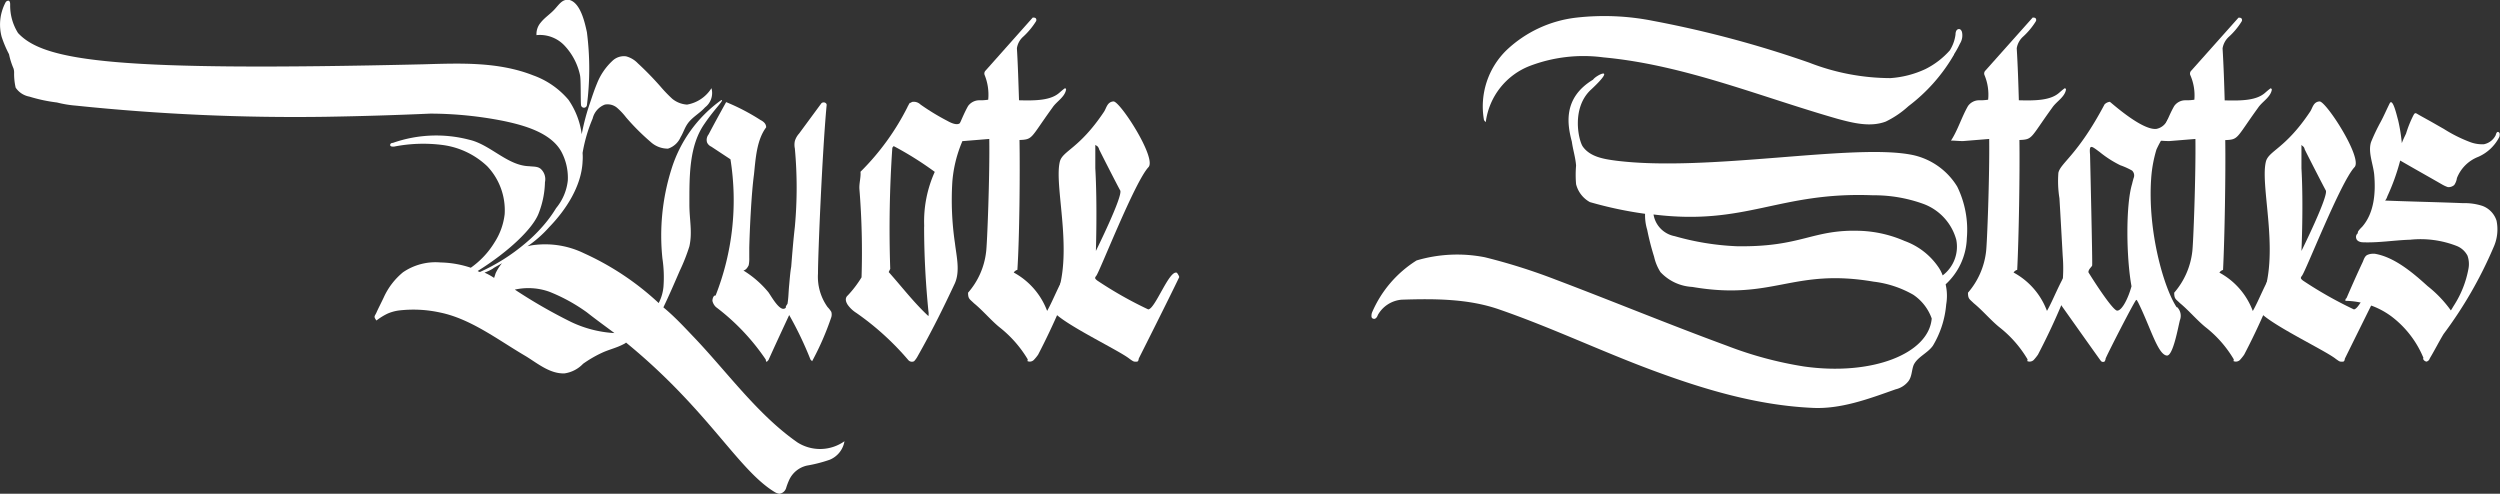
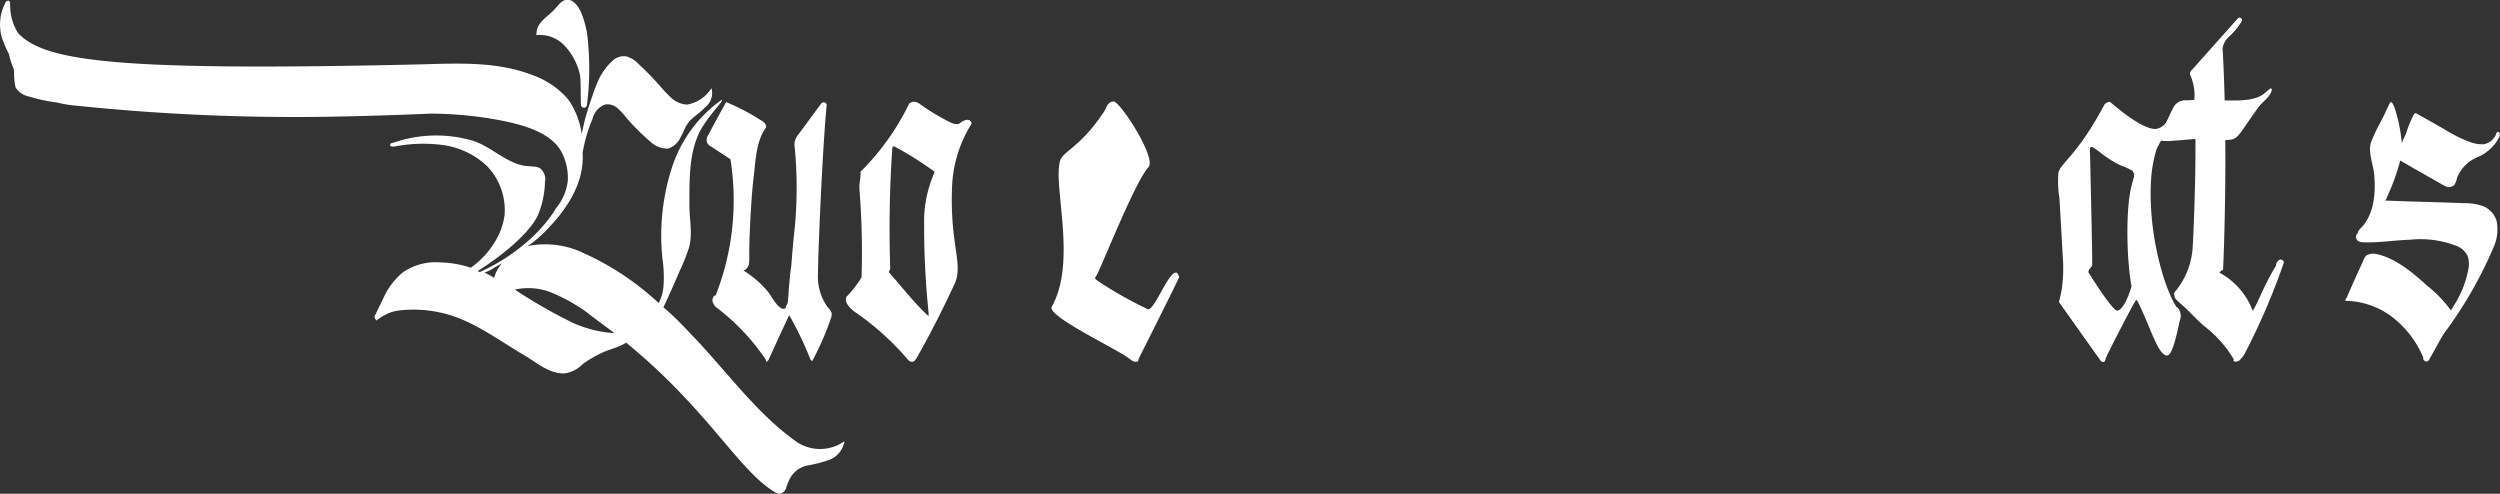
<svg xmlns="http://www.w3.org/2000/svg" id="Layer_1" data-name="Layer 1" viewBox="0 0 260.52 51.45">
  <rect x="0" y="0" width="260.52" height="51.45" fill="#333333" stroke="none" />
  <defs>
    <style>.cls-1{fill:#fff;}</style>
  </defs>
  <path class="cls-1" d="M89.76,47.63a2.53,2.53,0,0,1-1.54,1.93,15,15,0,0,1-2.38.61A2.69,2.69,0,0,0,84,51.66a6.8,6.8,0,0,0-.33.88.85.85,0,0,1-.66.56c-.22,0-.44-.12-.61-.23C78.6,50.5,75.51,44.31,67,37.35a1.05,1.05,0,0,1-.27.17c-.72.38-1.49.55-2.21.88a12.36,12.36,0,0,0-2,1.16,3.31,3.31,0,0,1-1.93,1c-1.49.06-2.76-1-4-1.77-2.93-1.71-5.75-3.92-9-4.58A13,13,0,0,0,43.36,34a4.45,4.45,0,0,0-1.21.33,6.31,6.31,0,0,0-1.16.72c-.34-.44-.17-.44,0-.83s.49-1,.77-1.6a7.25,7.25,0,0,1,2-2.6A6,6,0,0,1,47.67,29a10.54,10.54,0,0,1,3.15.55,8.86,8.86,0,0,0,2.48-2.65,6.85,6.85,0,0,0,1.05-2.93,6.66,6.66,0,0,0-1.82-5,8.33,8.33,0,0,0-4.64-2.21,15.72,15.72,0,0,0-5.08.17c-.17,0-.39,0-.39-.17s.17-.22.28-.22a13.62,13.62,0,0,1,7.95-.33c2.21.5,4,2.71,6.25,2.76.44.06.88,0,1.21.28a1.45,1.45,0,0,1,.44,1.38,9.48,9.48,0,0,1-.66,3.26c-.61,1.6-3.15,4-6.35,6,.05.06.16.06.22.11a20.07,20.07,0,0,0,4.75-3,15.7,15.7,0,0,0,1.71-1.66,13.32,13.32,0,0,0,1.49-2,5.44,5.44,0,0,0,1.22-2.88,5.77,5.77,0,0,0-.67-3c-1.1-2-3.92-2.76-6-3.2a39.51,39.51,0,0,0-7.67-.77c-3.6.16-7.24.27-10.89.33a220.42,220.42,0,0,1-26-1.16,11.64,11.64,0,0,1-2-.33,16.28,16.28,0,0,1-2.87-.61,2.2,2.2,0,0,1-1.44-.94,6.48,6.48,0,0,1-.16-1.49,1.43,1.43,0,0,0-.06-.5A7.65,7.65,0,0,1,2.7,7.3a11.69,11.69,0,0,1-.77-1.82,4.93,4.93,0,0,1,.39-3.54.36.36,0,0,1,.33-.22c.17.06.17.28.17.44a5.35,5.35,0,0,0,.82,2.93c2.77,3,10.5,4,42.26,3.26,3.87-.11,7.79-.28,11.44,1.16A8.61,8.61,0,0,1,61,12.05a8.19,8.19,0,0,1,1.38,3.59,23,23,0,0,1,.88-3.31c.22-.66.44-1.33.72-2A6.42,6.42,0,0,1,65.57,8,1.73,1.73,0,0,1,67,7.52a2.59,2.59,0,0,1,1.22.72,32.09,32.09,0,0,1,2.37,2.43,14.64,14.64,0,0,0,1.22,1.27,2.7,2.7,0,0,0,1.55.61,3.76,3.76,0,0,0,2.54-1.71,1.88,1.88,0,0,1-.67,2c-.49.55-1.1.88-1.6,1.43s-.6,1.11-.94,1.66a2.16,2.16,0,0,1-1.32,1.21,2.65,2.65,0,0,1-1.82-.71A23.51,23.51,0,0,1,67,13.88a6.83,6.83,0,0,0-.94-1,1.53,1.53,0,0,0-1.27-.33A2.06,2.06,0,0,0,63.52,14a15.89,15.89,0,0,0-1.05,3.59,5.5,5.5,0,0,1,0,.88c-.11,2.6-1.77,5.09-3.48,6.85a12.32,12.32,0,0,1-2.27,2,4.7,4.7,0,0,1,.89-.16,9.25,9.25,0,0,1,5,.88,28.88,28.88,0,0,1,7.79,5.19,4.54,4.54,0,0,0,.5-1.71,13.21,13.21,0,0,0-.11-2.93,23,23,0,0,1,.93-9.28,13.91,13.91,0,0,1,5.2-7.23c.38-.06-.67.88-1.72,2.43-1.65,2.32-1.6,5.52-1.6,8.45,0,1.6.33,2.87,0,4.36a19.43,19.43,0,0,1-1,2.54c-.55,1.27-1.1,2.55-1.71,3.82,1.22,1,2.32,2.21,3.43,3.37,3.42,3.64,6.51,7.9,10.55,10.71A4.4,4.4,0,0,0,89.76,47.63ZM54.08,29.07c-.33.22-.72.38-1,.6a5.17,5.17,0,0,1-.83.39,6.5,6.5,0,0,1,1,.55l.16-.49A4.86,4.86,0,0,1,54.08,29.07Zm11.71,7.29c-.89-.67-1.88-1.38-2.87-2.16A18.09,18.09,0,0,0,59,32.05a6.5,6.5,0,0,0-3.59-.22,53.7,53.7,0,0,0,5.86,3.37A12.09,12.09,0,0,0,65.79,36.36Zm-8.12-31A1.84,1.84,0,0,1,58.11,4c.44-.55,1-.88,1.49-1.43s.78-1,1.44-.94C62.25,1.89,62.7,4,62.92,5a29.9,29.9,0,0,1,0,7.62.31.31,0,0,1-.61,0c-.06-.5,0-2.65-.11-3.15a6.48,6.48,0,0,0-1.55-3A3.53,3.53,0,0,0,57.67,5.31Z" transform="translate(-1.76 -1.65)" />
  <path class="cls-1" d="M88.39,34.7a29.32,29.32,0,0,1-2,4.59l-.17-.17A36.86,36.86,0,0,0,84,34.48c-.72,1.55-1.44,3.09-2.16,4.69l-.16.17c-.06.06-.12-.11-.12-.22a23,23,0,0,0-5.19-5.47A1.27,1.27,0,0,1,76,33c0-.22.11-.6.33-.55a27.1,27.1,0,0,0,1.55-14.2l-2-1.32a.85.85,0,0,1-.44-.44.91.91,0,0,1,.16-.83c.61-1.16,1.22-2.27,1.83-3.37A22,22,0,0,1,81,14.15c.33.17.6.39.6.77-1,1.33-1.1,3.32-1.27,4.92-.27,2-.44,5.64-.49,7.62v1.05a3.42,3.42,0,0,1-.06.78c-.11.22-.27.49-.55.55a10.46,10.46,0,0,1,2.6,2.26c.33.45,1.27,2.21,1.82,1.61,0-.06,0-.11,0-.11a1.14,1.14,0,0,1,.17-.28c.11-.61.11-1.27.17-1.88s.11-1.38.22-2c.11-1.38.22-2.76.38-4.15a44.59,44.59,0,0,0,0-8.17,1.84,1.84,0,0,1,0-.77,2,2,0,0,1,.44-.78l2.32-3.15c.22-.22.61-.05.55.22C87.45,17.41,87,28.18,87,30.17a5.44,5.44,0,0,0,1,3.48,2.84,2.84,0,0,1,.39.5A1,1,0,0,1,88.39,34.7Z" transform="translate(-1.76 -1.65)" />
  <path class="cls-1" d="M101,20.61a30.81,30.81,0,0,0,.27,6.36c.17,1.43.55,2.92,0,4.19-1.21,2.6-2.48,5.14-3.86,7.57a2.54,2.54,0,0,1-.39.56.5.5,0,0,1-.61-.12A28.59,28.59,0,0,0,91,34.26a3.2,3.2,0,0,1-.89-.83c-.22-.33-.33-.72,0-1a11.36,11.36,0,0,0,1.43-1.88,82.23,82.23,0,0,0-.22-9.17c-.05-.61.17-1.27.11-1.83a25.88,25.88,0,0,0,4.92-6.79.17.17,0,0,1,.06-.11,1.39,1.39,0,0,1,.16-.28h.06c.11-.05.16-.11.27-.11a1,1,0,0,1,.78.28,23.89,23.89,0,0,0,2.81,1.71c.39.22,1,.5,1.33.22a1.26,1.26,0,0,1,.72-.33c.22-.05.55.22.44.44A13.36,13.36,0,0,0,101,20.61Zm-2.93,4.64a12.56,12.56,0,0,1,1.1-5.69,34.52,34.52,0,0,0-4.31-2.7c0,.05,0,.11-.11.16a123.93,123.93,0,0,0-.22,12.65l-.16.33c1.38,1.55,2.65,3.21,4.14,4.59a1.4,1.4,0,0,0,0-.5C98.22,31.16,98.06,28.24,98.06,25.25Z" transform="translate(-1.76 -1.65)" />
-   <path class="cls-1" d="M114.08,29a71.73,71.73,0,0,1-4.14,9.61,4.43,4.43,0,0,1-.45.55.59.59,0,0,1-.66.12c0-.06.06-.17,0-.23a12.19,12.19,0,0,0-2.93-3.31c-.88-.72-1.76-1.77-2.65-2.49-.44-.44-.61-.44-.61-1.1a7.79,7.79,0,0,0,1.88-4.25c.11-.72.39-8,.33-11.77l-2.7.22c-.61,0-.83-.05-1.27-.05.71-1.11,1.1-2.43,1.76-3.6a1.45,1.45,0,0,1,1.16-.6,5.22,5.22,0,0,0,.94-.06,5.48,5.48,0,0,0-.38-2.59.43.43,0,0,1,.11-.45l4.91-5.52c.11,0,.28,0,.34.11a.28.28,0,0,1,0,.28,7.75,7.75,0,0,1-1.33,1.6,2,2,0,0,0-.66,1.21c.11,1.83.16,3.65.22,5.42,1.82.05,3.31,0,4.2-.78s.55-.38.71-.38c-.11.83-1,1.27-1.43,1.93-2.32,3.2-2,3.31-3.43,3.37.06,3.42,0,10.16-.22,13.53a.65.65,0,0,0-.38.28,7.58,7.58,0,0,1,3.48,4c.71-1.27,1.16-2.65,2.43-4.75,0-.11,0-.28.16-.39a.31.31,0,0,1,.61.11Z" transform="translate(-1.76 -1.65)" />
-   <path class="cls-1" d="M124.63,30.56c-1,2.1-4.2,8.45-4.2,8.45-.05.33-.11.33-.33.33s-.28-.05-.61-.28c-1.21-1-8.72-4.47-8.12-5.46,2.6-4.64.17-12.32.83-15.09.28-1.16,2-1.32,4.59-5.19.27-.38.33-1.05,1-1.1s4.53,5.91,3.65,6.85C120,20.61,116.34,30,116,30.39c-.17.22-.17.28.11.5a40.65,40.65,0,0,0,5.3,3c.72,0,2.21-4.2,3-3.81C124.52,30.23,124.69,30.5,124.63,30.56ZM115.9,16.75v2.43c.22,3.86.06,8.62.06,8.62s2.82-5.69,2.54-6.3c-.06-.06-2.21-4.26-2.21-4.31s-.11-.28-.22-.33Z" transform="translate(-1.76 -1.65)" />
-   <path class="cls-1" d="M206.72,26.47a6.82,6.82,0,0,1-2.21,4.81,5.28,5.28,0,0,1,.06,2.09,9.93,9.93,0,0,1-1.39,4.31c-.55.78-1.6,1.16-2,2-.22.55-.17,1.21-.56,1.71a2.37,2.37,0,0,1-1.32.83c-2.82,1-5.75,2.1-8.73,1.93-5.74-.27-11.27-1.93-16.63-3.92s-10.55-4.47-16-6.35c-3.21-1.11-6.74-1.11-10.11-1a3.14,3.14,0,0,0-2.49,1.6c-.05.17-.22.45-.44.39a.25.25,0,0,1-.22-.27,1,1,0,0,1,.06-.39,11.94,11.94,0,0,1,4.64-5.42,14.91,14.91,0,0,1,7.12-.33,61.32,61.32,0,0,1,7.35,2.32c6,2.27,11.88,4.7,17.9,6.91a39.13,39.13,0,0,0,8,2.15c7.07,1,13-1.32,13.31-5a5,5,0,0,0-1.93-2.48A10.92,10.92,0,0,0,197,31c-8.45-1.44-10.44,2-18.89.55A4.88,4.88,0,0,1,174.79,30a5,5,0,0,1-.66-1.6,27,27,0,0,1-.72-2.81,5.17,5.17,0,0,1-.22-1.66,40.57,40.57,0,0,1-5.75-1.22A2.94,2.94,0,0,1,166,20.84a11.43,11.43,0,0,1,0-1.94c-.06-.83-.33-1.66-.44-2.48-.45-1.72-1-4.53,2.21-6.47.33-.49,2.54-1.54-.17,1-2.15,1.93-1.33,5.41-.88,6,.77,1.05,2.15,1.27,3.42,1.44,9.56,1.21,24.69-1.82,30.83-.61a7.2,7.2,0,0,1,4.75,3.32A10.23,10.23,0,0,1,206.72,26.47ZM156.4,14.15a8.18,8.18,0,0,1,2.37-7.29A12.68,12.68,0,0,1,166,3.49a26,26,0,0,1,8,.33,112.37,112.37,0,0,1,16.3,4.36,23.44,23.44,0,0,0,8.45,1.61,10.25,10.25,0,0,0,3.65-.94,8.42,8.42,0,0,0,2.59-2c0-.06.06-.11.11-.22a4,4,0,0,0,.44-1.38c0-.22.06-.5.28-.56s.33.12.39.28A1.61,1.61,0,0,1,206,6.2a9.36,9.36,0,0,1-.61,1.1c0,.11-.11.17-.11.22a18,18,0,0,1-4.64,5.19,9.91,9.91,0,0,1-2.37,1.61c-1.6.6-3.37.16-5-.28-8.12-2.32-16-5.63-24.41-6.41a15.71,15.71,0,0,0-7.68.89,7.27,7.27,0,0,0-4.59,5.85A.69.69,0,0,1,156.4,14.15Zm49.22,12.49a5.53,5.53,0,0,0-3.48-3.76,15.07,15.07,0,0,0-5.2-.88c-9.83-.39-13.2,3.2-22.87,2a2.75,2.75,0,0,0,2.21,2.26,27.5,27.5,0,0,0,6.47,1.05c6.85.11,7.84-1.82,13-1.6a12.69,12.69,0,0,1,4.48,1.05,7.24,7.24,0,0,1,3.59,2.82,3.68,3.68,0,0,1,.38.77A3.75,3.75,0,0,0,205.62,26.64Z" transform="translate(-1.76 -1.65)" />
-   <path class="cls-1" d="M218.27,29a69.23,69.23,0,0,1-4.14,9.61,5.56,5.56,0,0,1-.44.55.61.61,0,0,1-.67.12c0-.06.06-.17,0-.23a12,12,0,0,0-2.92-3.31c-.89-.72-1.77-1.77-2.66-2.49-.44-.44-.6-.44-.6-1.1a7.93,7.93,0,0,0,1.88-4.25c.11-.72.38-8,.33-11.77l-2.71.22c-.61,0-.83-.05-1.27-.05.72-1.11,1.1-2.43,1.77-3.6a1.42,1.42,0,0,1,1.16-.6,5.33,5.33,0,0,0,.94-.06,5.28,5.28,0,0,0-.39-2.59.43.43,0,0,1,.11-.45l4.92-5.52c.11,0,.27,0,.33.11a.28.28,0,0,1,0,.28,7.45,7.45,0,0,1-1.33,1.6,2.08,2.08,0,0,0-.66,1.21c.11,1.83.17,3.65.22,5.42,1.82.05,3.31,0,4.2-.78s.55-.38.72-.38c-.11.83-1,1.27-1.44,1.93-2.32,3.2-2,3.31-3.42,3.37.05,3.42-.06,10.16-.23,13.53a.65.65,0,0,0-.38.28,7.53,7.53,0,0,1,3.48,4c.72-1.27,1.16-2.65,2.43-4.75.05-.11.05-.28.16-.39a.35.35,0,0,1,.34-.22A.34.34,0,0,1,218.27,29Z" transform="translate(-1.76 -1.65)" />
+   <path class="cls-1" d="M124.63,30.56c-1,2.1-4.2,8.45-4.2,8.45-.05.33-.11.33-.33.33s-.28-.05-.61-.28c-1.21-1-8.72-4.47-8.12-5.46,2.6-4.64.17-12.32.83-15.09.28-1.16,2-1.32,4.59-5.19.27-.38.33-1.05,1-1.1s4.53,5.91,3.65,6.85C120,20.61,116.34,30,116,30.39c-.17.22-.17.28.11.5a40.65,40.65,0,0,0,5.3,3c.72,0,2.21-4.2,3-3.81C124.52,30.23,124.69,30.5,124.63,30.56ZM115.9,16.75v2.43c.22,3.86.06,8.62.06,8.62c-.06-.06-2.21-4.26-2.21-4.31s-.11-.28-.22-.33Z" transform="translate(-1.76 -1.65)" />
  <path class="cls-1" d="M228.93,35c-.16.55-.71,3.81-1.38,3.7-.94-.11-1.71-3-3-5.58-.06-.06-.06-.17-.17-.22s-3.2,6-3.2,6.13-.11.33-.17.33h-.16c-.06,0-.11-.05-.17-.11s-4.36-6.13-4.36-6.13.28-1.11.33-1.6a15.74,15.74,0,0,0,.06-3.21c-.11-2-.22-4-.34-6a11.21,11.21,0,0,1-.11-2.65c.23-1.05,2-1.82,4.81-7.13a.9.9,0,0,1,.55-.27c.06,0,3.32,3,4.86,2.82a1.57,1.57,0,0,0,1-.67c.11-.16.16-.33.33-.44.55-.39.39.66.17.83a5.4,5.4,0,0,0-.78,1.1,11.26,11.26,0,0,0-.72,1.33,13.62,13.62,0,0,0-.55,3c-.39,5.53,1.33,11.44,2.65,13.43l.06,0A1.27,1.27,0,0,1,228.93,35Zm-5-15.58a7.54,7.54,0,0,0-1.22-.55,11.25,11.25,0,0,1-2.15-1.38c-.83-.61-1.11-.89-1,.27,0,.06.27,11.38.22,11.55s-.39.38-.39.71c.06.12,2.49,4,3,4s1.16-1.32,1.49-2.54c-.55-3-.61-8.45.06-10.66.05-.22.11-.44.16-.61A.7.7,0,0,0,223.91,19.4Z" transform="translate(-1.76 -1.65)" />
  <path class="cls-1" d="M239.76,29a69.23,69.23,0,0,1-4.14,9.61,5.56,5.56,0,0,1-.44.55.61.61,0,0,1-.67.12c0-.06.06-.17,0-.23a12,12,0,0,0-2.92-3.31c-.89-.72-1.77-1.77-2.65-2.49-.45-.44-.61-.44-.61-1.1a7.93,7.93,0,0,0,1.88-4.25c.11-.72.38-8,.33-11.77l-2.71.22c-.61,0-.83-.05-1.27-.05.72-1.11,1.1-2.43,1.77-3.6a1.42,1.42,0,0,1,1.16-.6,5.27,5.27,0,0,0,.94-.06A5.28,5.28,0,0,0,230,9.46a.43.43,0,0,1,.11-.45l4.92-5.52c.11,0,.27,0,.33.11a.28.28,0,0,1,0,.28,7.45,7.45,0,0,1-1.33,1.6,2.08,2.08,0,0,0-.66,1.21c.11,1.83.17,3.65.22,5.42,1.82.05,3.31,0,4.2-.78s.55-.38.72-.38c-.11.83-1,1.27-1.44,1.93-2.32,3.2-2,3.31-3.42,3.37.05,3.42-.06,10.16-.23,13.53a.65.65,0,0,0-.38.28,7.53,7.53,0,0,1,3.48,4c.72-1.27,1.16-2.65,2.43-4.75,0-.11,0-.28.16-.39a.35.35,0,0,1,.34-.22A.34.34,0,0,1,239.76,29Z" transform="translate(-1.76 -1.65)" />
-   <path class="cls-1" d="M250.31,30.56c-1.05,2.1-4.19,8.45-4.19,8.45-.06.33-.11.33-.34.33s-.27-.05-.6-.28c-1.22-1-8.73-4.47-8.12-5.46,2.59-4.64.16-12.32.82-15.09.28-1.16,2-1.32,4.59-5.19.28-.38.33-1.05,1-1.1s4.53,5.91,3.65,6.85C245.67,20.61,242,30,241.64,30.39c-.16.22-.16.28.11.5a41.36,41.36,0,0,0,5.3,3c.72,0,2.21-4.2,3-3.81C250.2,30.23,250.37,30.5,250.31,30.56Zm-8.72-13.81v2.43c.22,3.86,0,8.62,0,8.62s2.82-5.69,2.54-6.3c-.05-.06-2.21-4.26-2.21-4.31a.47.47,0,0,0-.22-.33Z" transform="translate(-1.76 -1.65)" />
  <path class="cls-1" d="M250.54,22.11a1.23,1.23,0,0,1-.23.44c2.71.11,5.42.16,8.12.27a6,6,0,0,1,2,.28,2.42,2.42,0,0,1,1.49,1.55,4.52,4.52,0,0,1-.33,2.81,43.57,43.57,0,0,1-5.19,9c-.5.83-.94,1.71-1.44,2.54a.48.48,0,0,1-.33.33c-.16,0-.44-.22-.33-.39a10.38,10.38,0,0,0-3.31-4.3A8.25,8.25,0,0,0,246.17,33c0-.11,0-.22.11-.27.55-1.27,1.11-2.54,1.71-3.81.11-.28.22-.61.5-.72s.44-.11.72-.11c2,.33,3.87,1.87,5.52,3.37A12.42,12.42,0,0,1,257.16,34c.11-.16.23-.38.34-.55A10.59,10.59,0,0,0,259,29.62a2.59,2.59,0,0,0-.11-1.33,2.16,2.16,0,0,0-1.1-1,10.34,10.34,0,0,0-4.86-.66c-1.66.05-3.26.33-4.92.27-.28,0-.66-.11-.72-.44a.48.48,0,0,1,.17-.5.46.46,0,0,1,.05-.22,3,3,0,0,1,.39-.44c1.27-1.44,1.44-3.54,1.27-5.47-.11-1.1-.66-2.32-.33-3.37a20.45,20.45,0,0,1,1-2.1c.33-.61.61-1.27.94-1.93s.77,1.38.89,1.77a17.7,17.7,0,0,1,.38,2.37c.11-.33.28-.66.44-1a11.63,11.63,0,0,1,.78-1.93c.16-.28.22-.22.49-.06s.61.34.89.5c.61.33,1.16.66,1.77,1a14.82,14.82,0,0,0,2.76,1.38,3.52,3.52,0,0,0,1.43.22,1.76,1.76,0,0,0,1.22-.94c.05-.17.11-.39.28-.33s.16.27.11.49A4.46,4.46,0,0,1,260,18a3.91,3.91,0,0,0-2.21,2.21,1.67,1.67,0,0,1-.28.72.9.9,0,0,1-.66.22,3.31,3.31,0,0,1-.61-.28c-1.44-.83-2.93-1.66-4.36-2.49A22.25,22.25,0,0,1,250.54,22.11Z" transform="translate(-1.76 -1.65)" />
</svg>